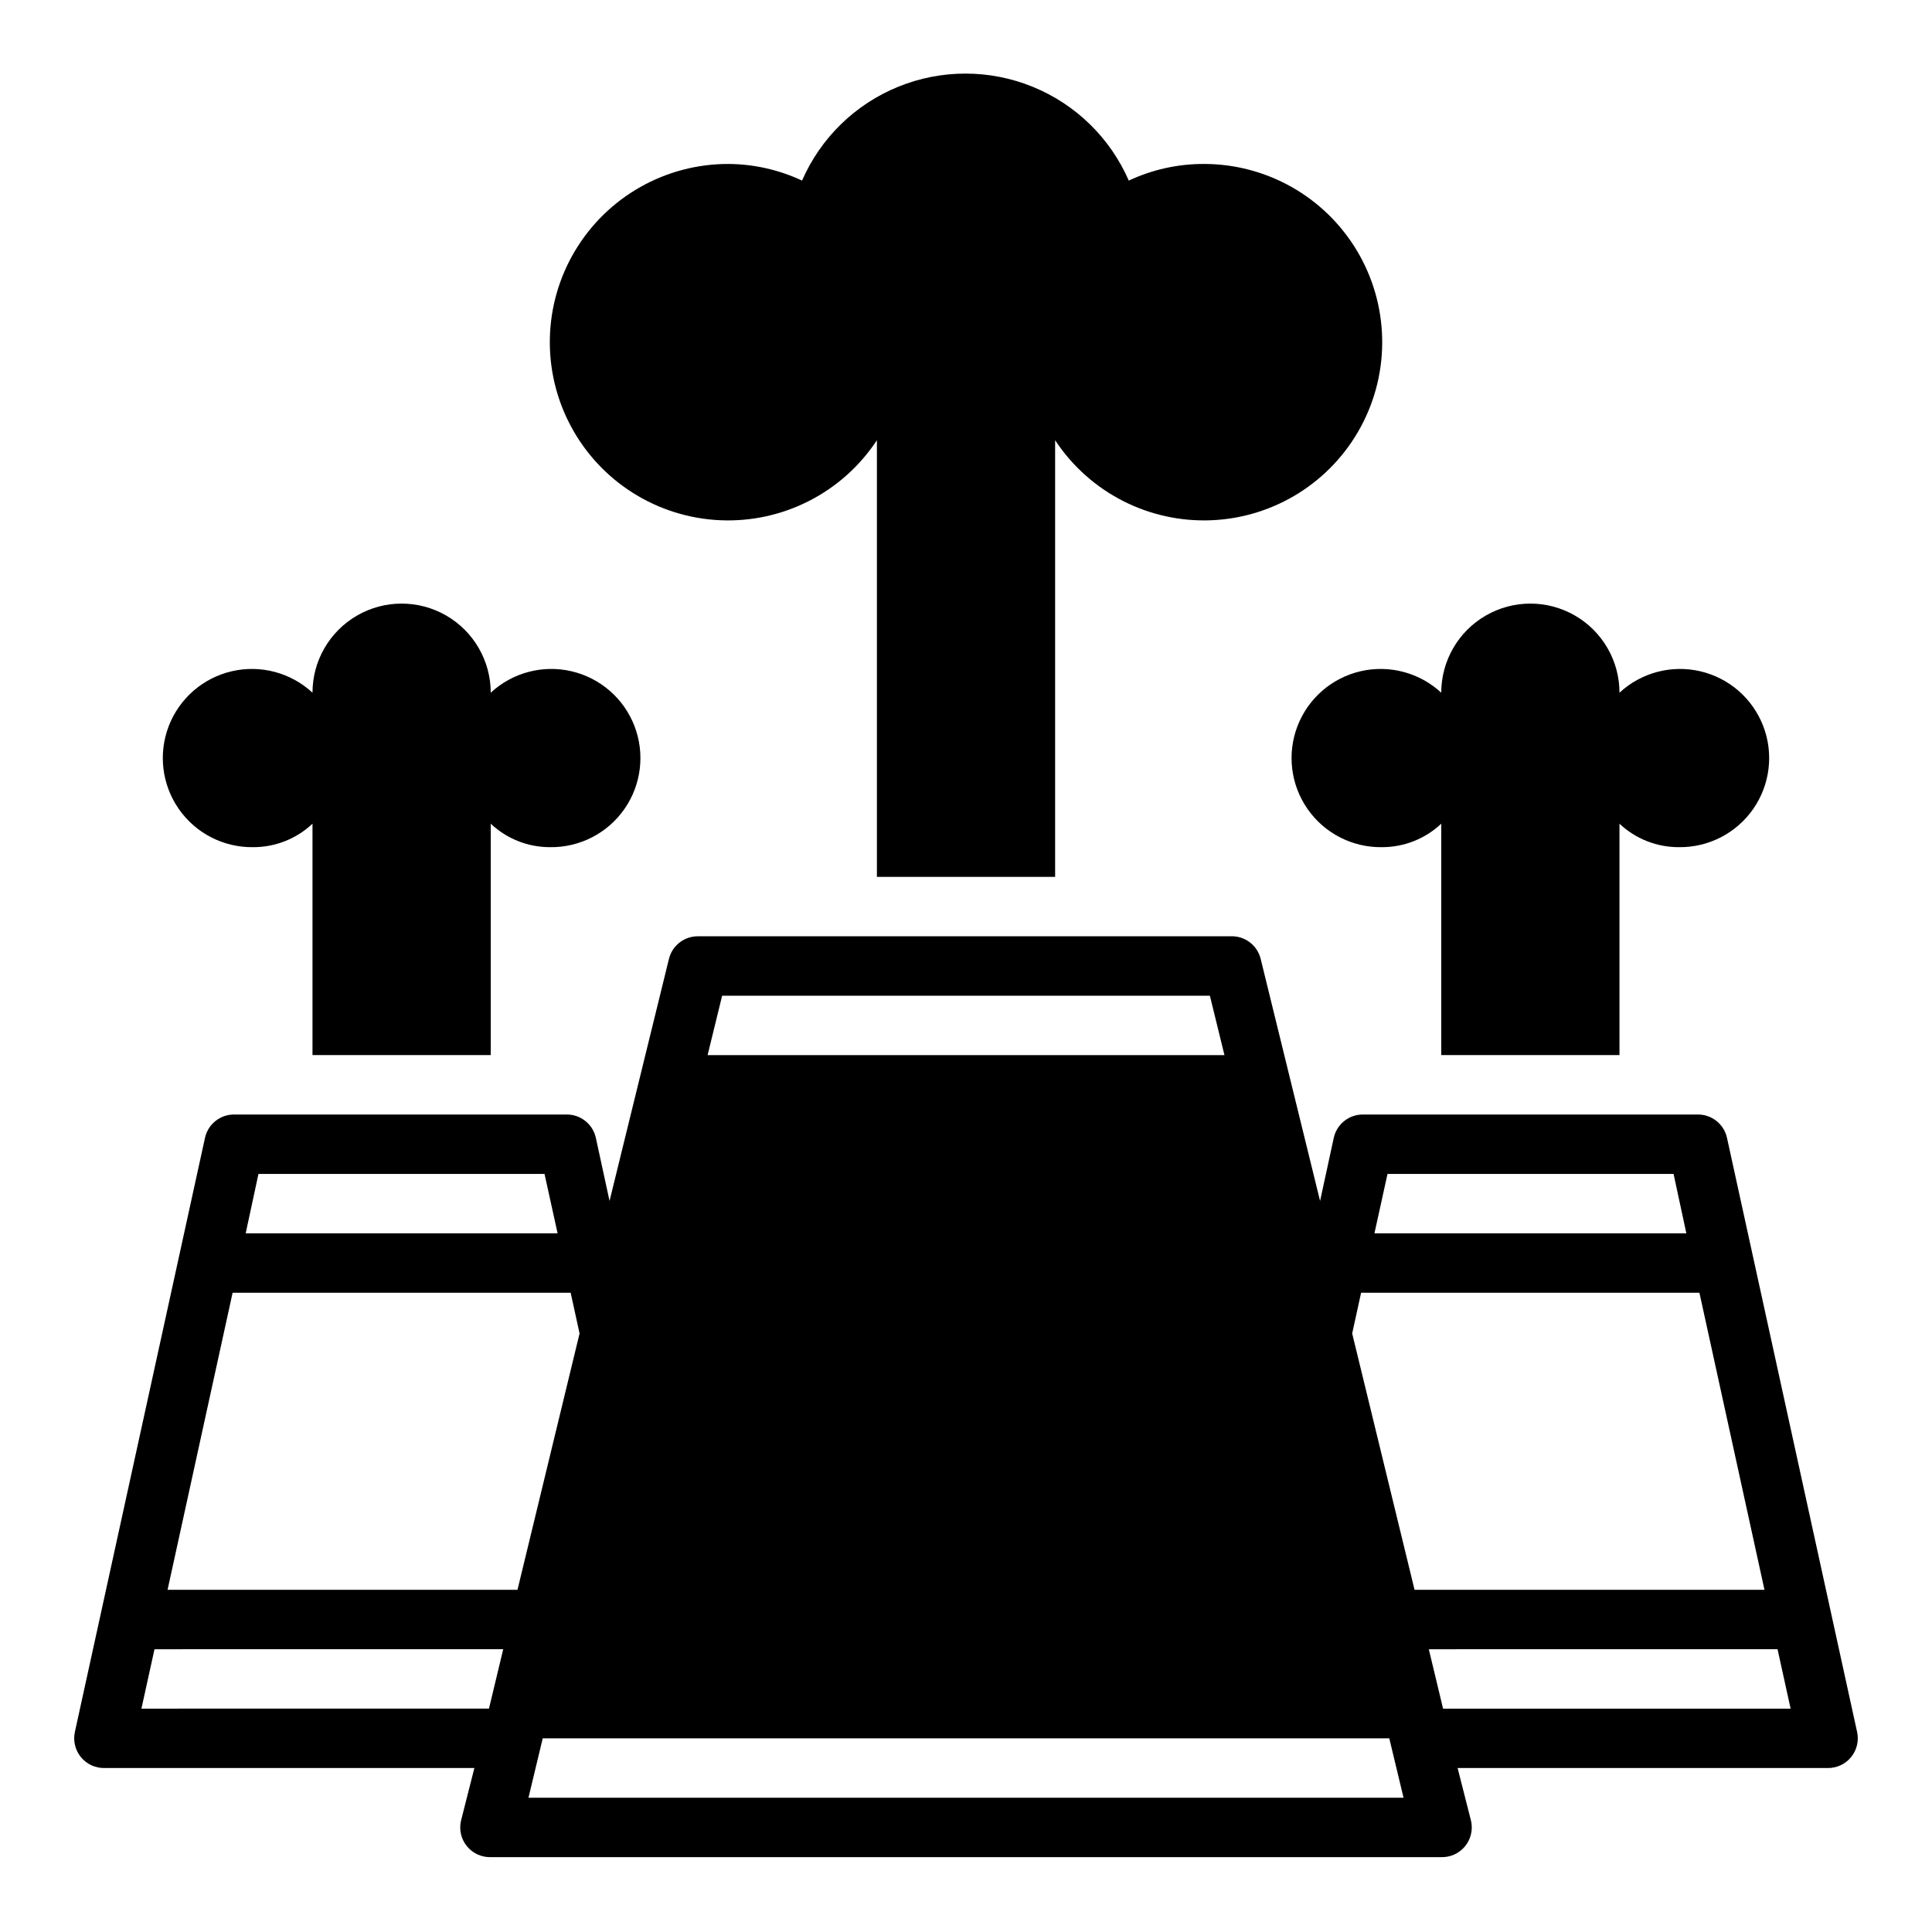
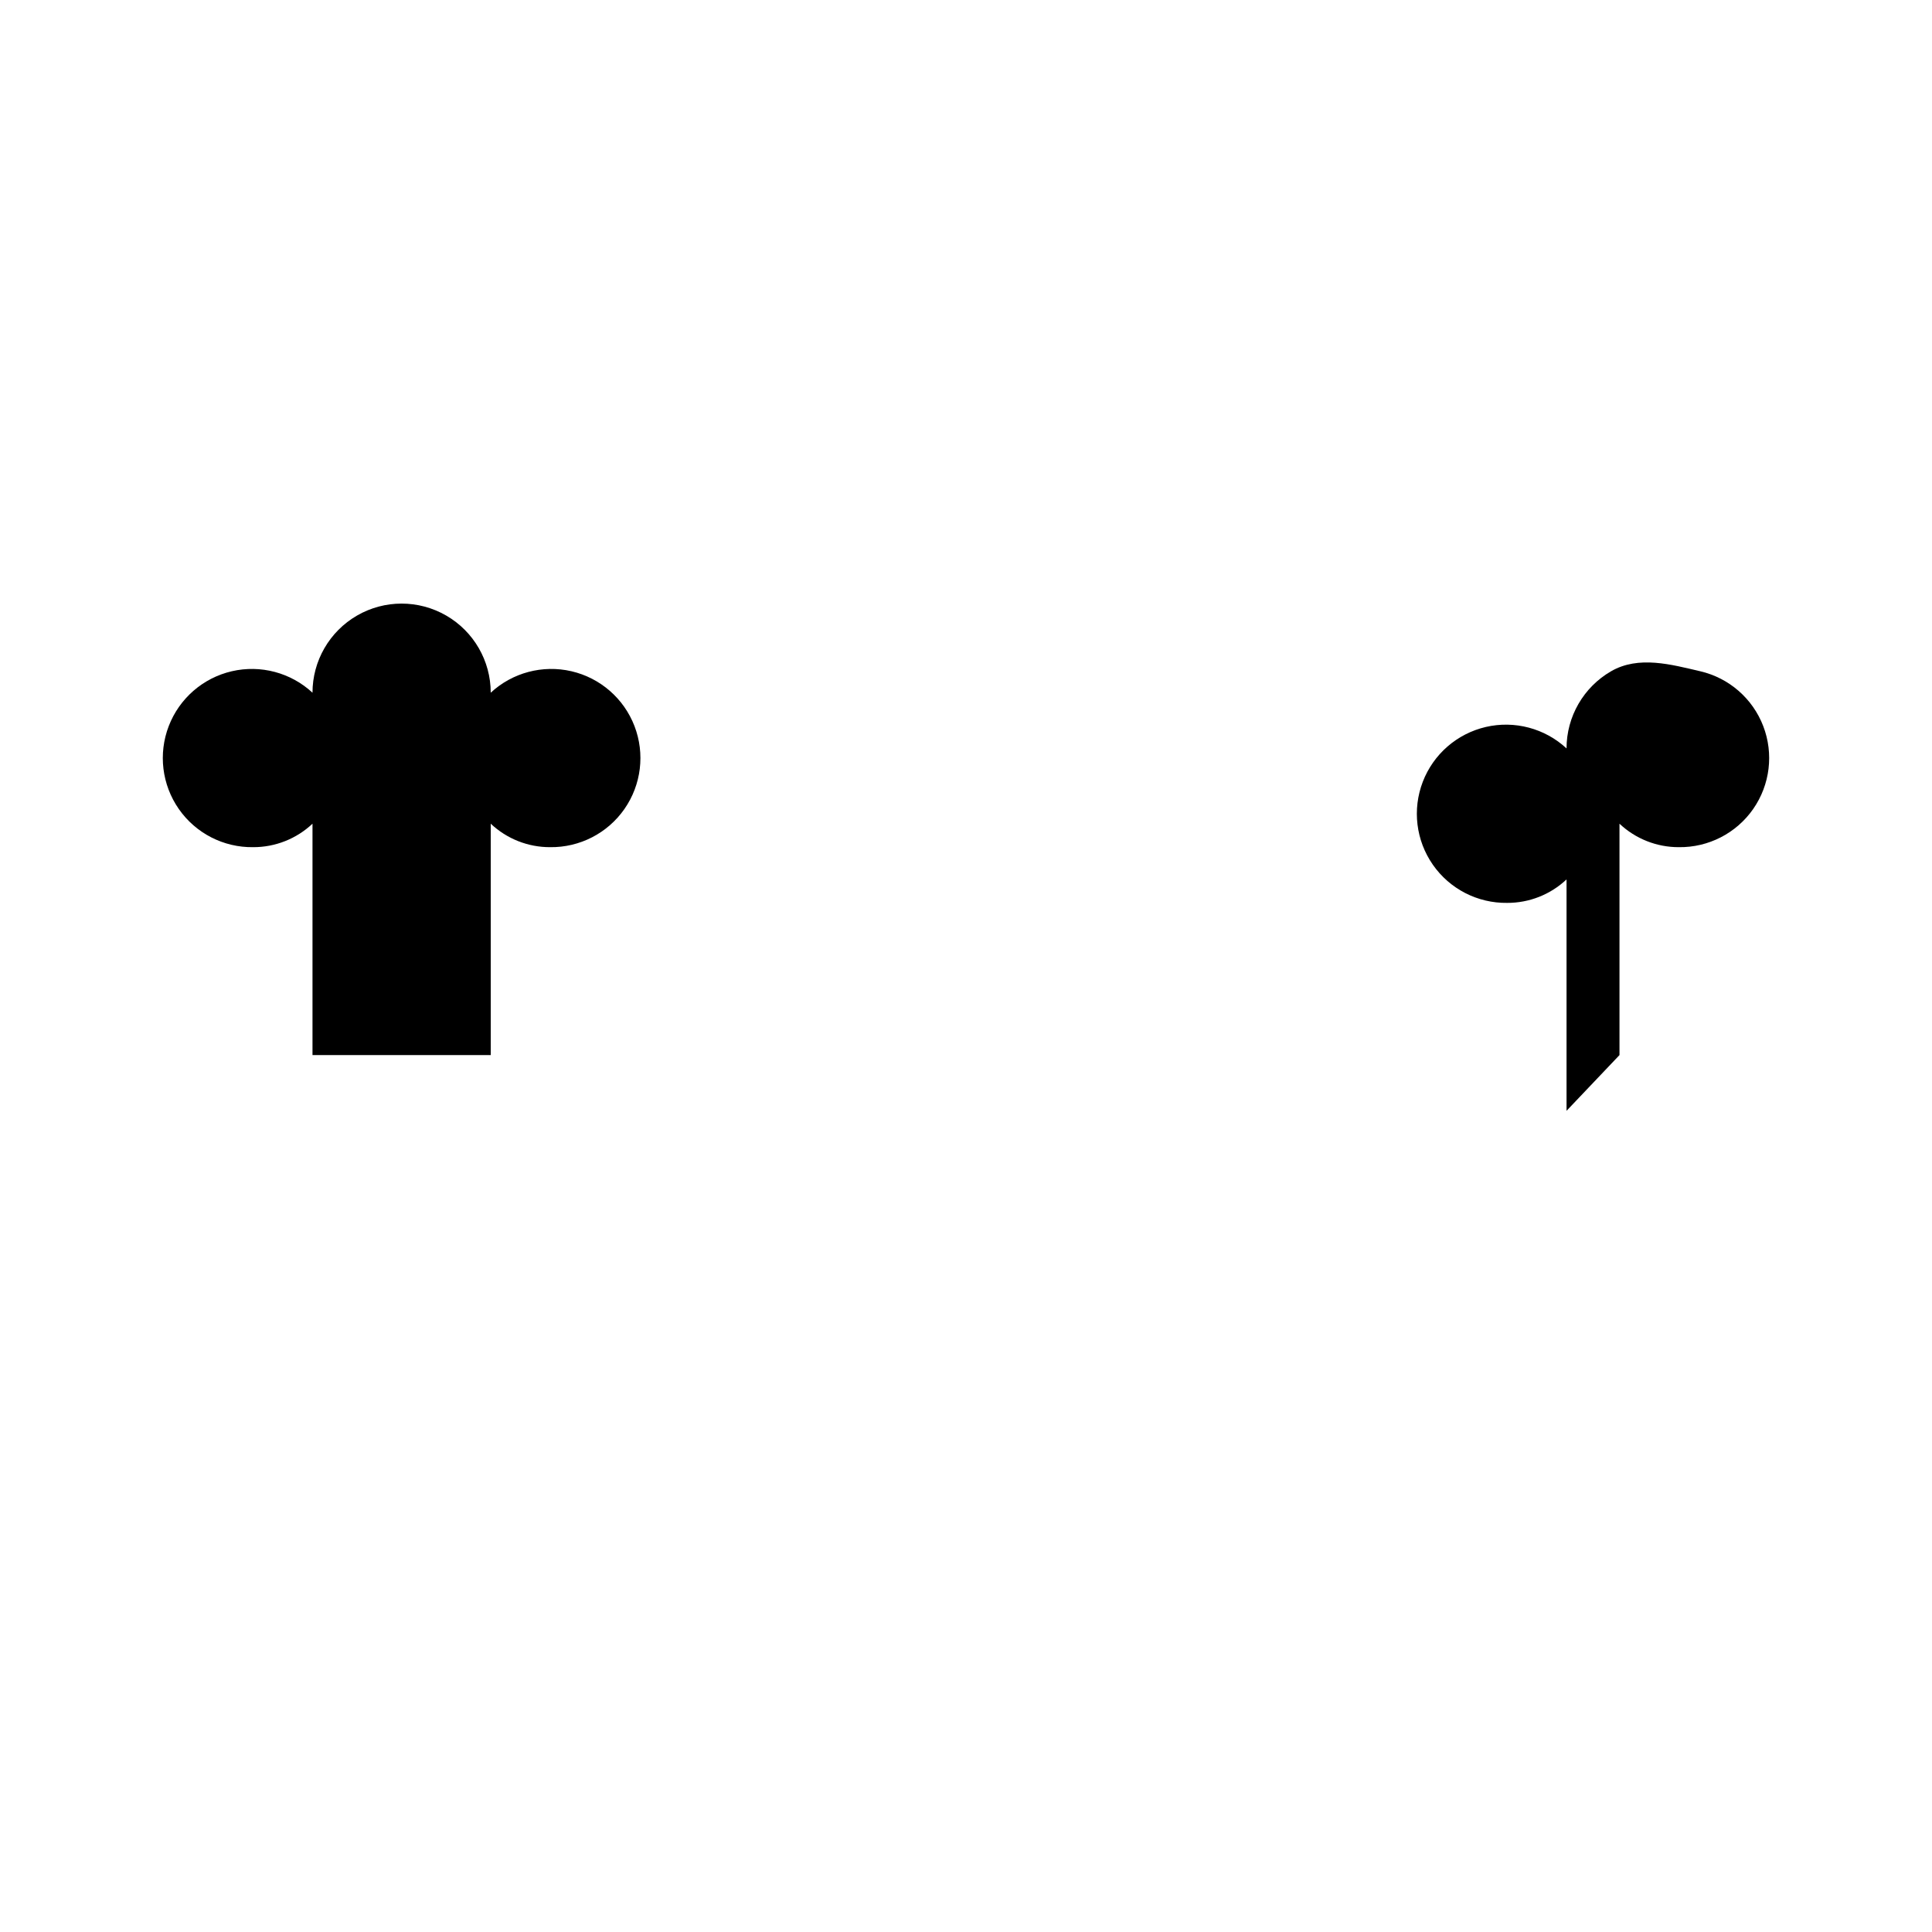
<svg xmlns="http://www.w3.org/2000/svg" fill="#000000" width="800px" height="800px" version="1.1" viewBox="144 144 512 512">
  <g>
-     <path d="m593.81 439.36h-88.48c-3.777-0.086-7.082 2.523-7.875 6.219l-3.621 16.688-15.742-64.156c-0.832-3.375-3.773-5.805-7.242-5.984h-141.7c-3.703-0.105-6.981 2.387-7.871 5.984l-15.742 64.156-3.621-16.688c-0.793-3.695-4.098-6.305-7.871-6.219h-87.855c-3.773-0.086-7.078 2.523-7.871 6.219l-34.48 157.44c-0.504 2.356 0.094 4.812 1.629 6.668 1.535 1.859 3.836 2.91 6.246 2.856h98.004l-3.539 13.934c-0.566 2.379 0.008 4.883 1.551 6.781 1.543 1.895 3.875 2.969 6.32 2.902h251.9c2.445 0.066 4.781-1.008 6.32-2.902 1.543-1.898 2.117-4.402 1.555-6.781l-3.543-13.934h98.008c2.406 0.055 4.707-0.996 6.242-2.856 1.535-1.855 2.133-4.312 1.629-6.668l-34.48-157.44c-0.793-3.695-4.098-6.305-7.871-6.219zm-82.105 15.742h75.809l3.387 15.742-82.66 0.004zm-176.33-47.23h129.26l3.856 15.742h-136.97zm-122.88 47.23h75.809l3.465 15.742-82.66 0.004zm61.086 141.7-92.102 0.004 3.465-15.742 92.414-0.004zm-85.176-31.484 17.238-78.723h89.586l2.363 10.785-16.453 67.938zm95.645 55.105 3.777-15.742h224.35l3.777 15.742zm334.48-23.617h-92.102l-3.777-15.742 92.418-0.004zm-99.656-31.488-16.531-67.938 2.363-10.785h89.66l17.238 78.719z" />
-     <path d="m462.98 187.45c-6.859-0.008-13.633 1.5-19.84 4.41-4.926-11.301-14.074-20.227-25.488-24.871-11.418-4.648-24.199-4.648-35.613 0-11.418 4.644-20.562 13.57-25.488 24.871-6.113-2.867-12.773-4.371-19.523-4.41-16.637-0.031-32.059 8.691-40.605 22.961-8.551 14.273-8.961 31.988-1.082 46.637 7.875 14.652 22.879 24.078 39.496 24.82 16.617 0.742 32.402-7.316 41.551-21.207v115.72h47.23v-115.72c9.148 13.891 24.934 21.949 41.551 21.207 16.617-0.742 31.621-10.168 39.496-24.82 7.879-14.648 7.469-32.363-1.078-46.637-8.551-14.27-23.973-22.992-40.605-22.961z" />
    <path d="m274.05 423.61v-61.32c4.258 4.012 9.891 6.238 15.742 6.219 7.836 0.102 15.211-3.688 19.691-10.117 4.477-6.43 5.473-14.664 2.66-21.977s-9.07-12.754-16.699-14.527c-7.633-1.77-15.648 0.359-21.395 5.684 0-8.434-4.5-16.23-11.809-20.449-7.309-4.219-16.309-4.219-23.617 0-7.305 4.219-11.809 12.016-11.809 20.449-5.746-5.324-13.758-7.453-21.391-5.684-7.633 1.773-13.891 7.215-16.703 14.527s-1.816 15.547 2.664 21.977c4.477 6.43 11.852 10.219 19.688 10.117 5.852 0.02 11.488-2.207 15.742-6.219v61.32z" />
-     <path d="m573.18 423.61v-61.32c4.258 4.012 9.891 6.238 15.742 6.219 7.836 0.102 15.211-3.688 19.691-10.117 4.477-6.43 5.473-14.664 2.66-21.977s-9.066-12.754-16.699-14.527c-7.633-1.77-15.648 0.359-21.395 5.684 0-8.434-4.5-16.23-11.809-20.449s-16.309-4.219-23.617 0c-7.305 4.219-11.809 12.016-11.809 20.449-5.746-5.324-13.758-7.453-21.391-5.684-7.633 1.773-13.891 7.215-16.703 14.527s-1.816 15.547 2.664 21.977c4.477 6.43 11.852 10.219 19.688 10.117 5.852 0.02 11.488-2.207 15.742-6.219v61.32z" />
+     <path d="m573.18 423.61v-61.32c4.258 4.012 9.891 6.238 15.742 6.219 7.836 0.102 15.211-3.688 19.691-10.117 4.477-6.43 5.473-14.664 2.66-21.977s-9.066-12.754-16.699-14.527s-16.309-4.219-23.617 0c-7.305 4.219-11.809 12.016-11.809 20.449-5.746-5.324-13.758-7.453-21.391-5.684-7.633 1.773-13.891 7.215-16.703 14.527s-1.816 15.547 2.664 21.977c4.477 6.43 11.852 10.219 19.688 10.117 5.852 0.02 11.488-2.207 15.742-6.219v61.32z" />
  </g>
</svg>